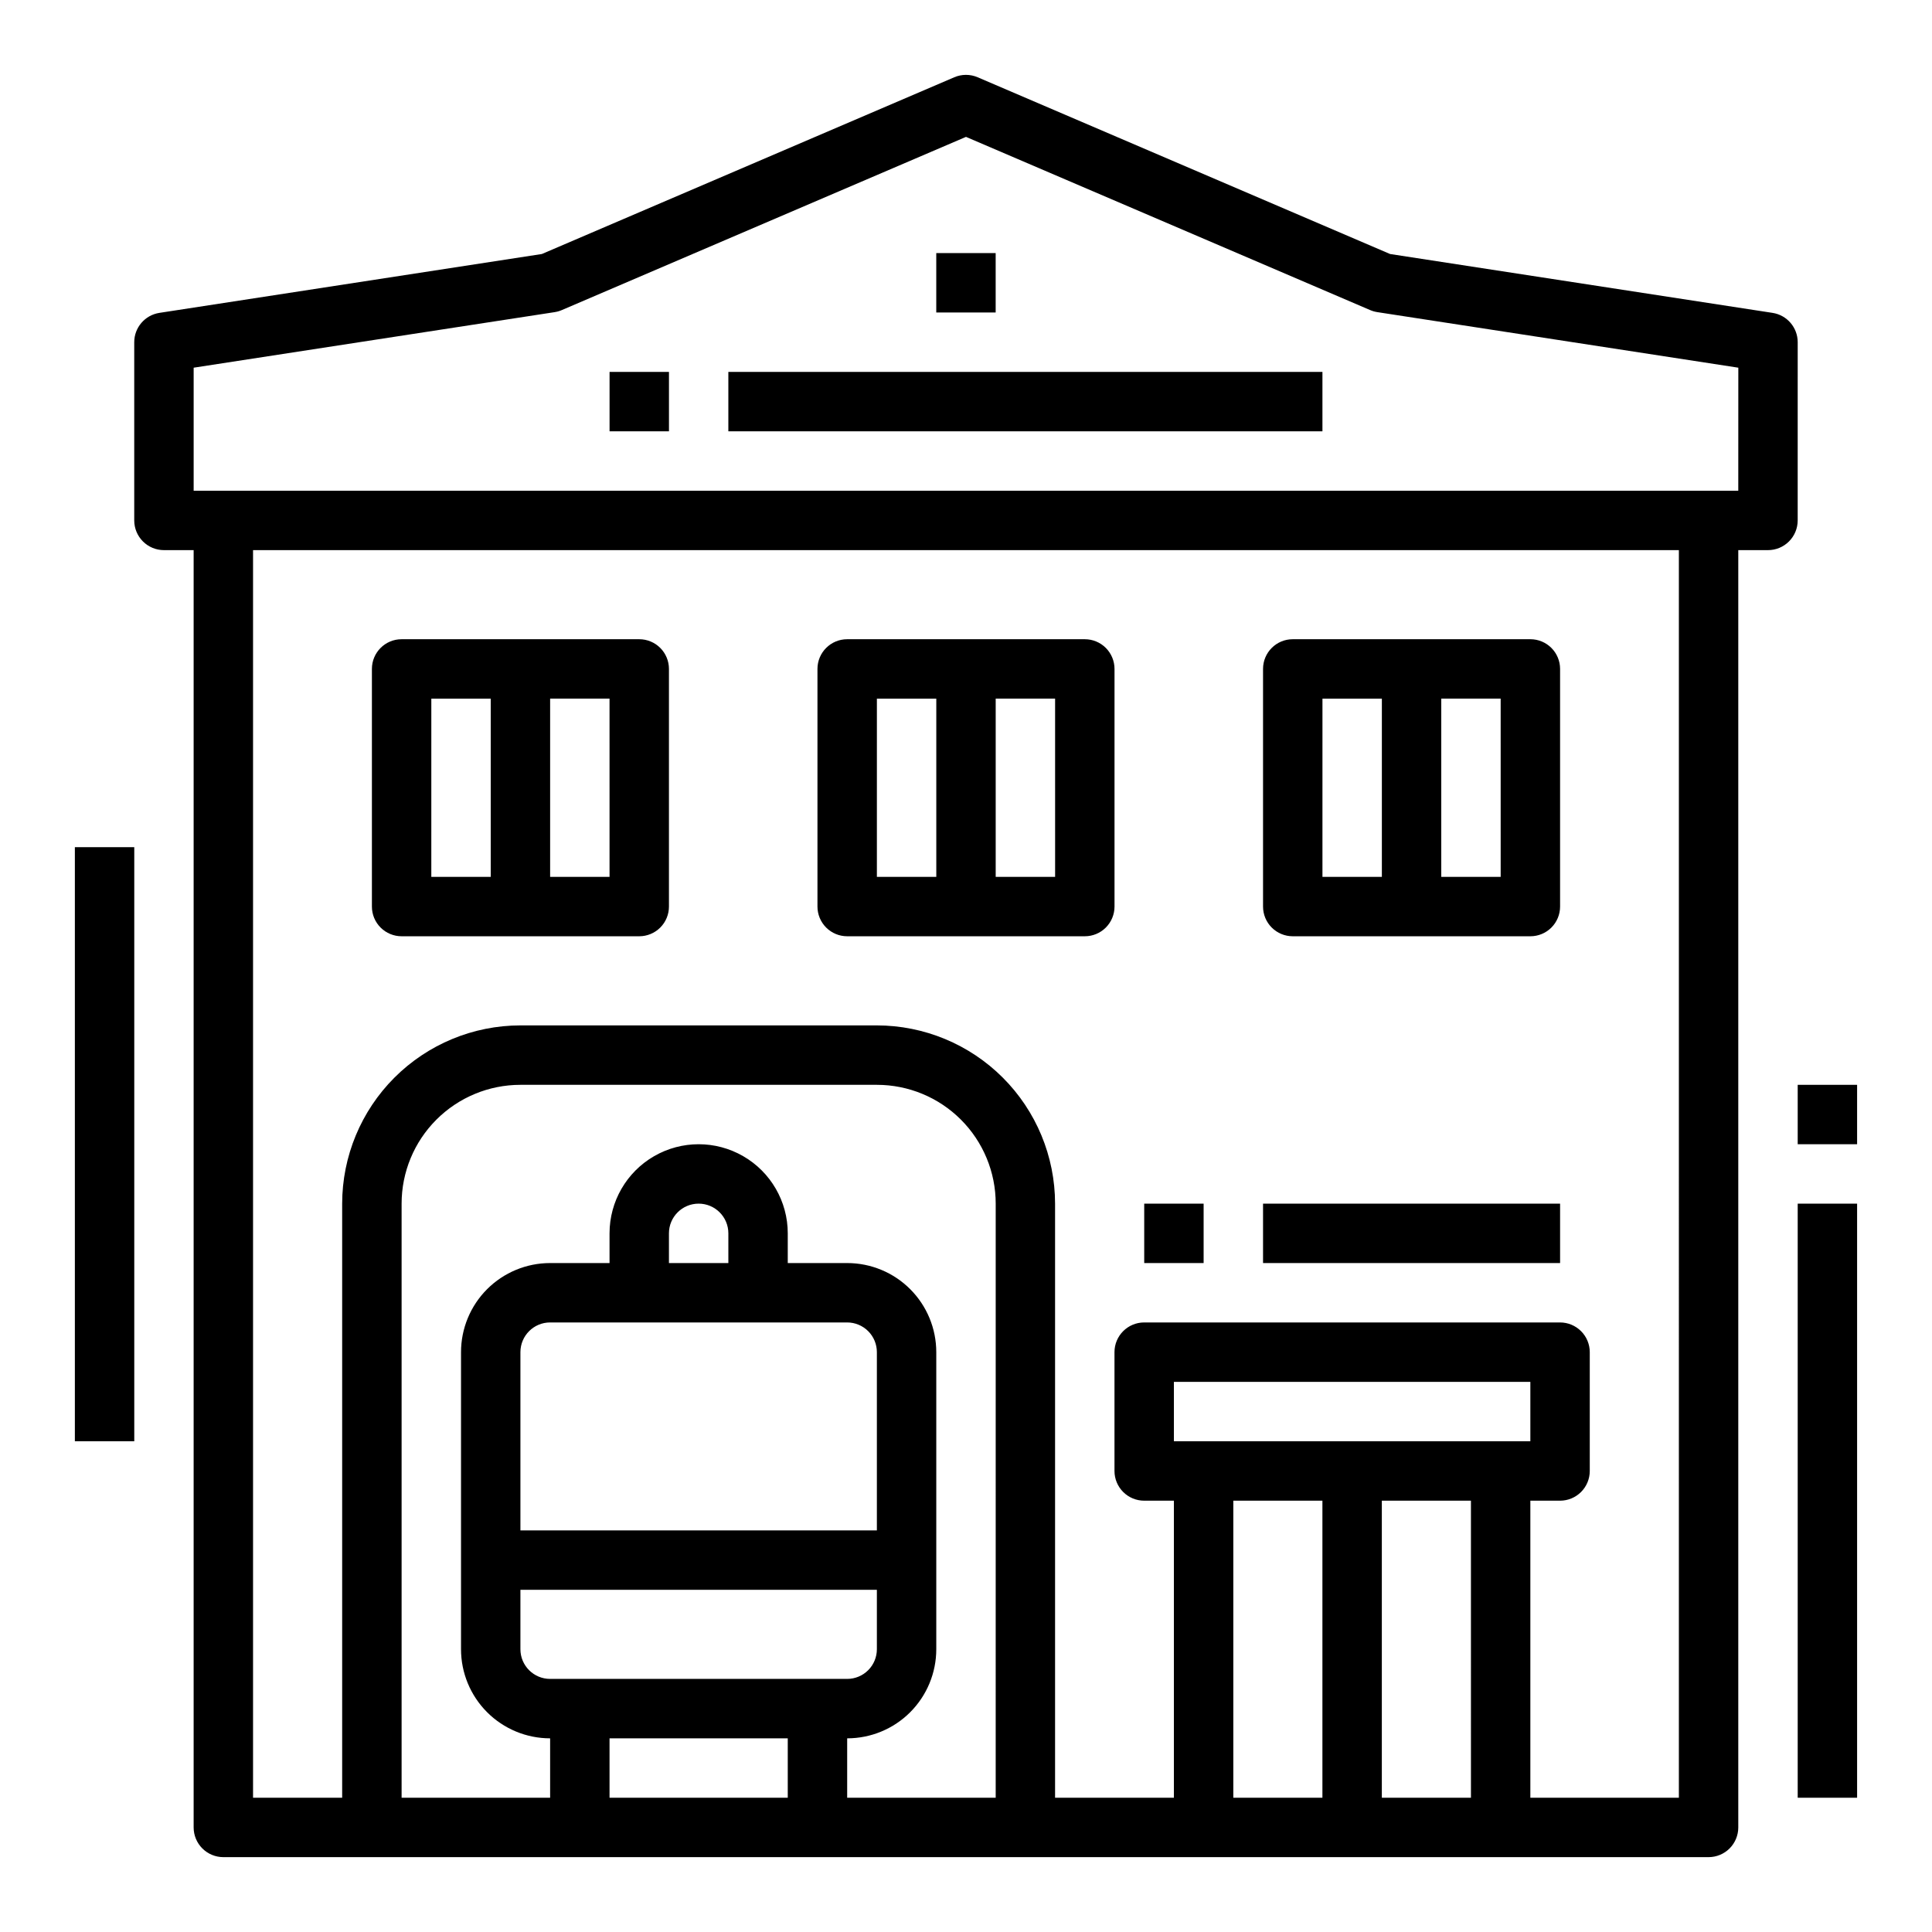
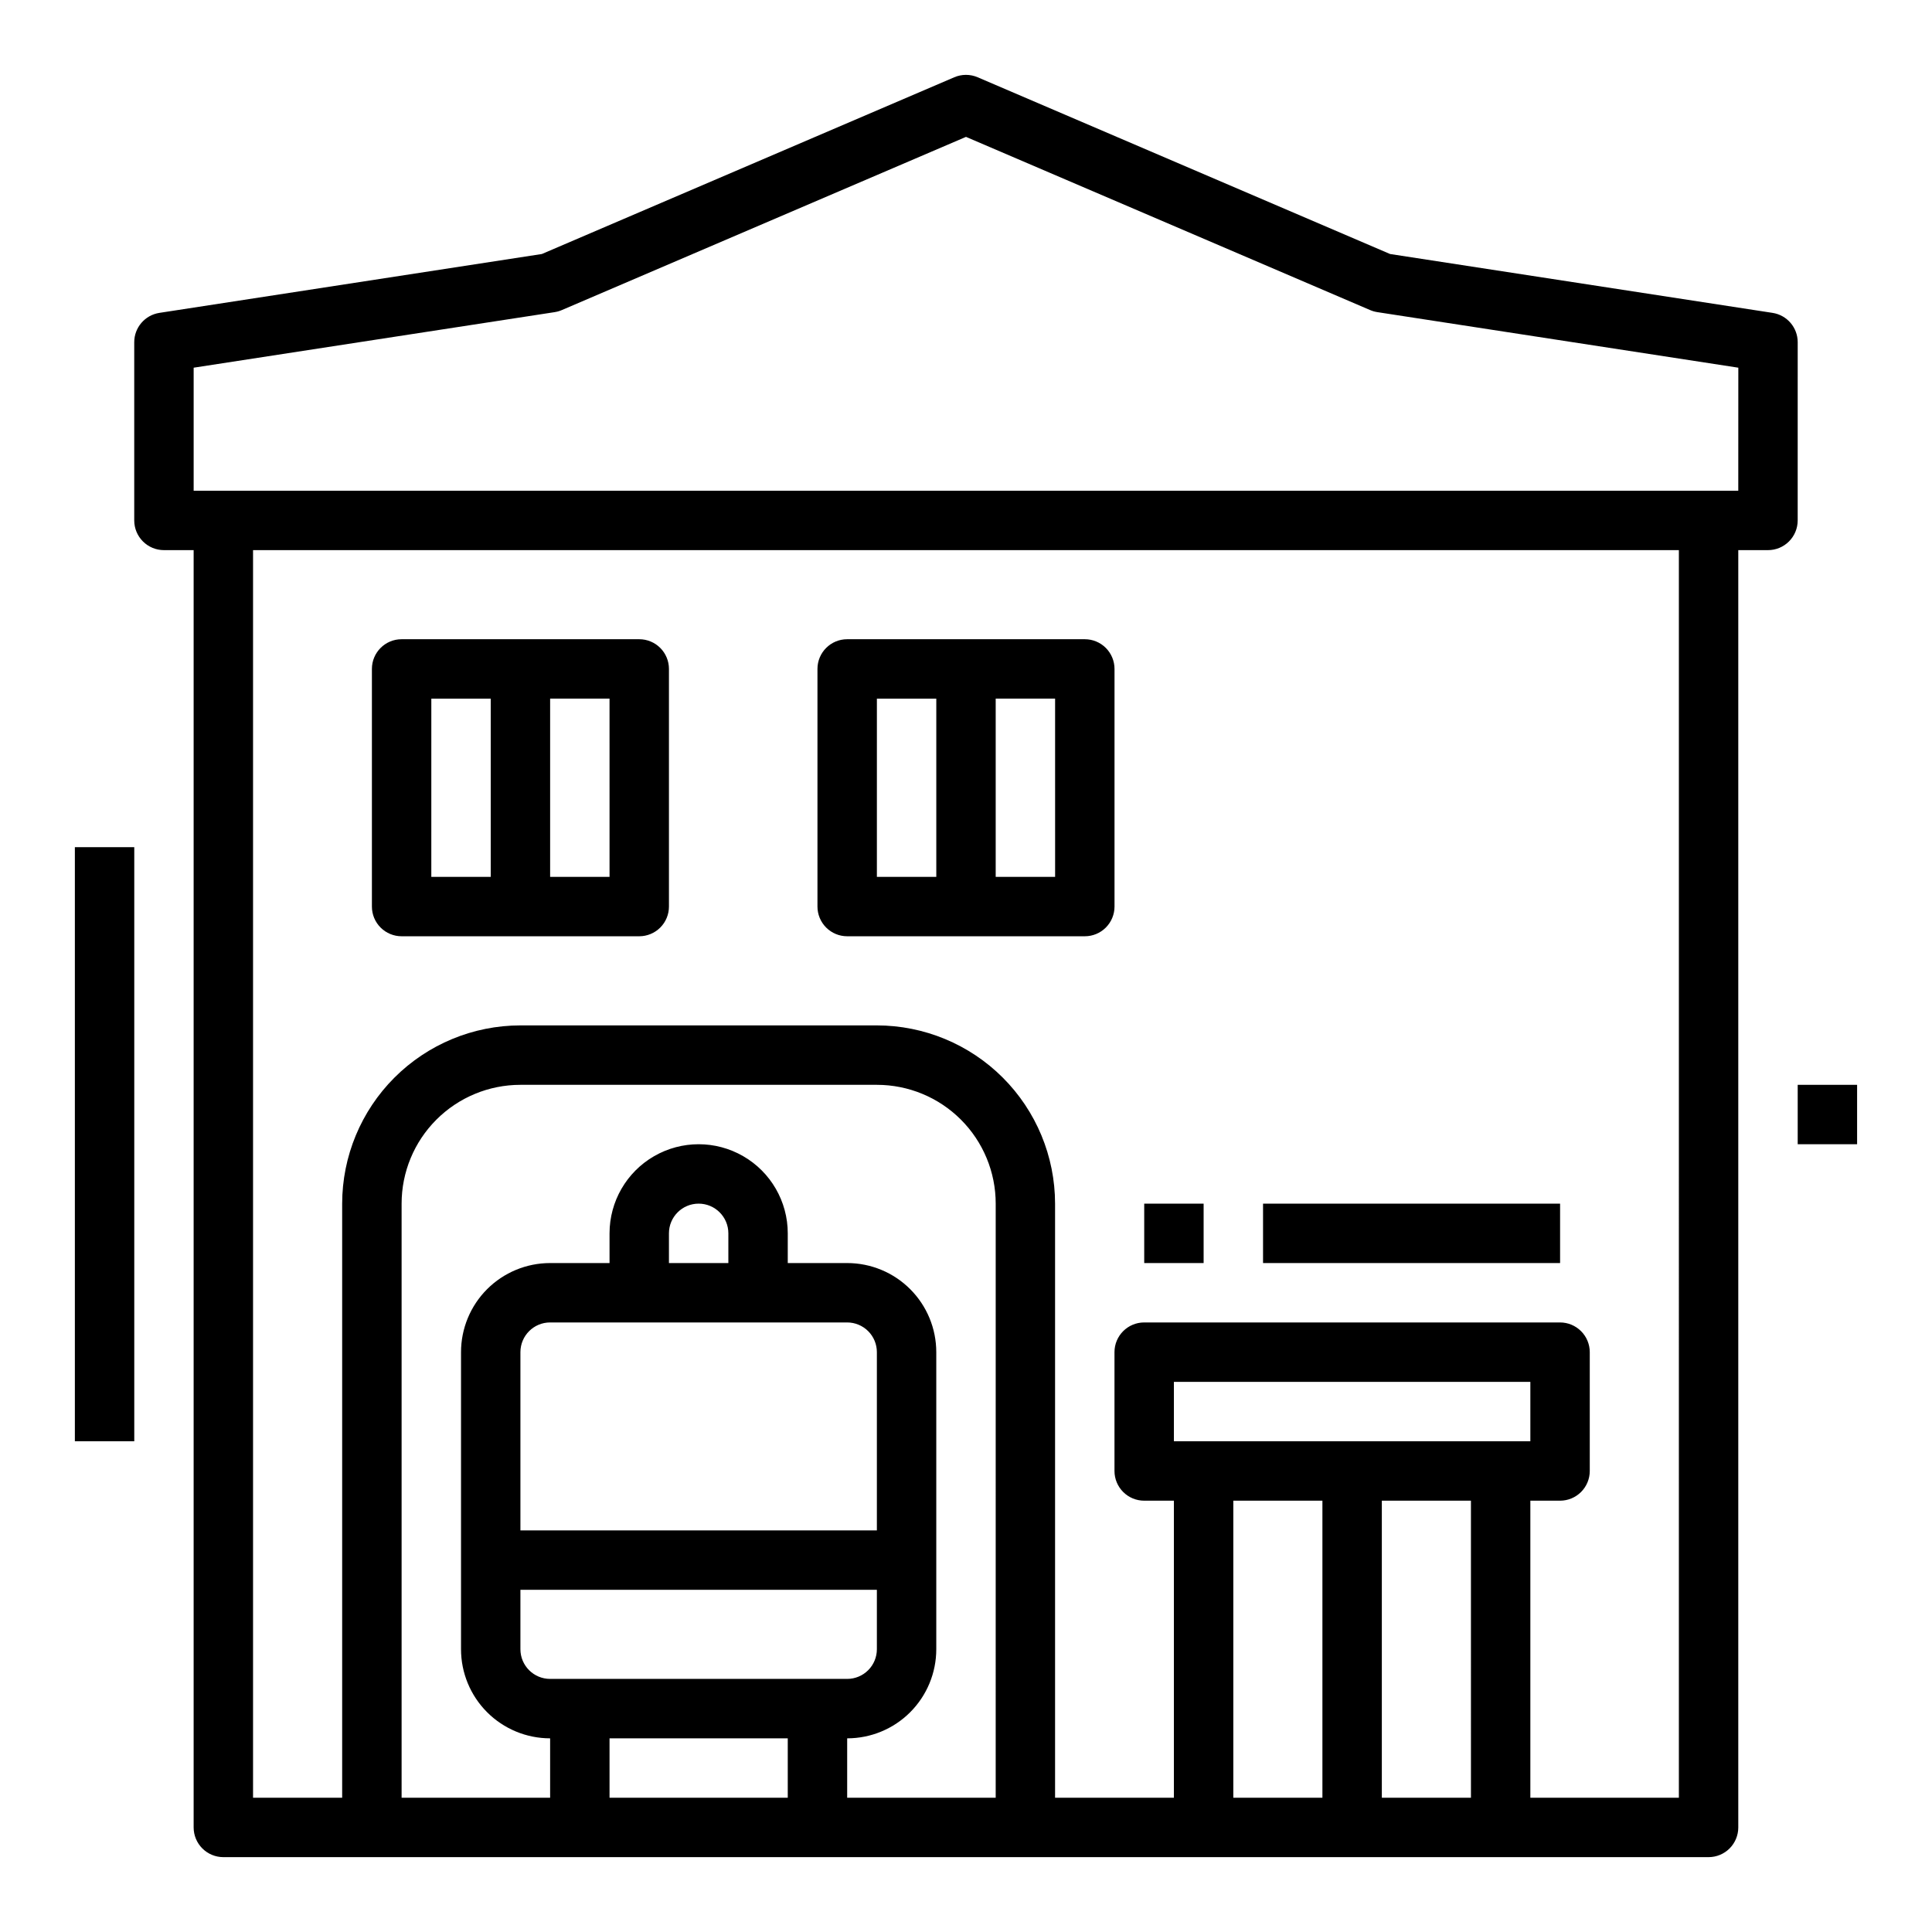
<svg xmlns="http://www.w3.org/2000/svg" fill="#000000" width="800px" height="800px" version="1.1" viewBox="144 144 512 512">
  <g>
    <path d="m620.41 234.69c0-3.887-2.836-7.188-6.676-7.777l-101.35-15.598-109.29-46.836c-1.98-0.852-4.223-0.852-6.203 0l-109.29 46.836-101.35 15.598c-3.84 0.59-6.676 3.891-6.676 7.777v47.23c0 2.09 0.828 4.09 2.305 5.566 1.477 1.477 3.481 2.305 5.566 2.305h7.871v338.5c0 2.086 0.832 4.09 2.309 5.566 1.477 1.473 3.477 2.305 5.566 2.305h393.6c2.086 0 4.09-0.832 5.566-2.305 1.473-1.477 2.305-3.481 2.305-5.566v-338.5h7.871c2.09 0 4.09-0.828 5.566-2.305s2.305-3.477 2.305-5.566zm-212.54 385.73h-39.359v-15.742c6.262 0 12.27-2.488 16.699-6.918 4.426-4.43 6.914-10.434 6.914-16.699v-78.719c0-6.266-2.488-12.27-6.914-16.699-4.43-4.43-10.438-6.918-16.699-6.918h-15.746v-7.871c0-8.438-4.5-16.234-11.809-20.453-7.305-4.219-16.309-4.219-23.613 0-7.309 4.219-11.809 12.016-11.809 20.453v7.871h-15.746c-6.262 0-12.27 2.488-16.699 6.918-4.426 4.43-6.914 10.434-6.914 16.699v78.719c0 6.266 2.488 12.27 6.914 16.699 4.43 4.43 10.438 6.918 16.699 6.918v15.742h-39.359v-157.44c0-8.352 3.316-16.363 9.223-22.266 5.906-5.906 13.914-9.223 22.266-9.223h94.465c8.352 0 16.359 3.316 22.266 9.223 5.906 5.902 9.223 13.914 9.223 22.266zm-70.848-141.7h-15.746v-7.871c0-4.348 3.523-7.871 7.871-7.871 4.348 0 7.875 3.523 7.875 7.871zm31.488 15.742c2.086 0 4.09 0.832 5.566 2.309 1.477 1.477 2.305 3.477 2.305 5.566v47.23h-94.465v-47.23c0-4.348 3.523-7.875 7.871-7.875zm-86.594 70.852h94.465v15.742c0 2.09-0.828 4.09-2.305 5.566-1.477 1.477-3.481 2.305-5.566 2.305h-78.723c-4.348 0-7.871-3.523-7.871-7.871zm70.848 39.359v15.742h-47.23v-15.742zm181.05-62.977 0.004 78.719h-23.617v-78.719zm-78.719-15.746v-15.742h94.465v15.742zm39.359 15.742v78.723h-23.613v-78.719zm94.465 78.723h-39.359v-78.719h7.871c2.09 0 4.09-0.828 5.566-2.305 1.477-1.477 2.309-3.481 2.309-5.566v-31.488c0-2.09-0.832-4.09-2.309-5.566-1.477-1.477-3.477-2.309-5.566-2.309h-110.21c-4.348 0-7.871 3.527-7.871 7.875v31.488c0 2.086 0.828 4.09 2.305 5.566 1.477 1.477 3.481 2.305 5.566 2.305h7.871v78.719h-31.488v-157.44c-0.012-12.523-4.992-24.531-13.848-33.387-8.855-8.855-20.859-13.836-33.383-13.848h-94.465c-12.523 0.012-24.527 4.992-33.383 13.848-8.855 8.855-13.836 20.863-13.848 33.387v157.44h-23.617v-330.62h377.86zm15.742-346.37h-409.34v-32.605l95.66-14.719 0.004-0.004c0.652-0.098 1.293-0.281 1.902-0.543l107.11-45.902 107.11 45.902c0.609 0.262 1.25 0.445 1.906 0.543l95.66 14.723z" />
    <path d="m250.43 392.12h62.977c2.086 0 4.09-0.828 5.566-2.305 1.477-1.477 2.305-3.477 2.305-5.566v-62.977c0-2.086-0.828-4.09-2.305-5.566-1.477-1.477-3.481-2.305-5.566-2.305h-62.977c-4.348 0-7.871 3.523-7.871 7.871v62.977c0 2.09 0.828 4.09 2.305 5.566 1.477 1.477 3.481 2.305 5.566 2.305zm55.105-15.742h-15.746v-47.234h15.742zm-47.23-47.23h15.742v47.23h-15.746z" />
    <path d="m368.51 392.12h62.977c2.086 0 4.09-0.828 5.566-2.305 1.473-1.477 2.305-3.477 2.305-5.566v-62.977c0-2.086-0.832-4.09-2.305-5.566-1.477-1.477-3.481-2.305-5.566-2.305h-62.977c-4.348 0-7.875 3.523-7.875 7.871v62.977c0 2.09 0.832 4.09 2.309 5.566 1.477 1.477 3.477 2.305 5.566 2.305zm55.105-15.742h-15.746v-47.234h15.742zm-47.23-47.23h15.742v47.23h-15.746z" />
-     <path d="m486.59 392.12h62.977c2.09 0 4.09-0.828 5.566-2.305 1.477-1.477 2.305-3.477 2.305-5.566v-62.977c0-2.086-0.828-4.09-2.305-5.566-1.477-1.477-3.477-2.305-5.566-2.305h-62.977c-4.348 0-7.871 3.523-7.871 7.871v62.977c0 2.09 0.828 4.09 2.305 5.566 1.477 1.477 3.481 2.305 5.566 2.305zm55.105-15.742h-15.746v-47.234h15.742zm-47.23-47.23h15.742v47.23h-15.746z" />
    <path d="m447.23 462.98h15.742v15.742h-15.742z" />
    <path d="m478.72 462.98h78.719v15.742h-78.719z" />
-     <path d="m305.54 242.56h15.742v15.742h-15.742z" />
-     <path d="m337.02 242.56h157.44v15.742h-157.44z" />
-     <path d="m392.12 211.07h15.742v15.742h-15.742z" />
    <path d="m163.84 368.51h15.742v157.44h-15.742z" />
-     <path d="m620.41 462.98h15.742v157.44h-15.742z" />
    <path d="m620.41 431.49h15.742v15.742h-15.742z" />
  </g>
</svg>